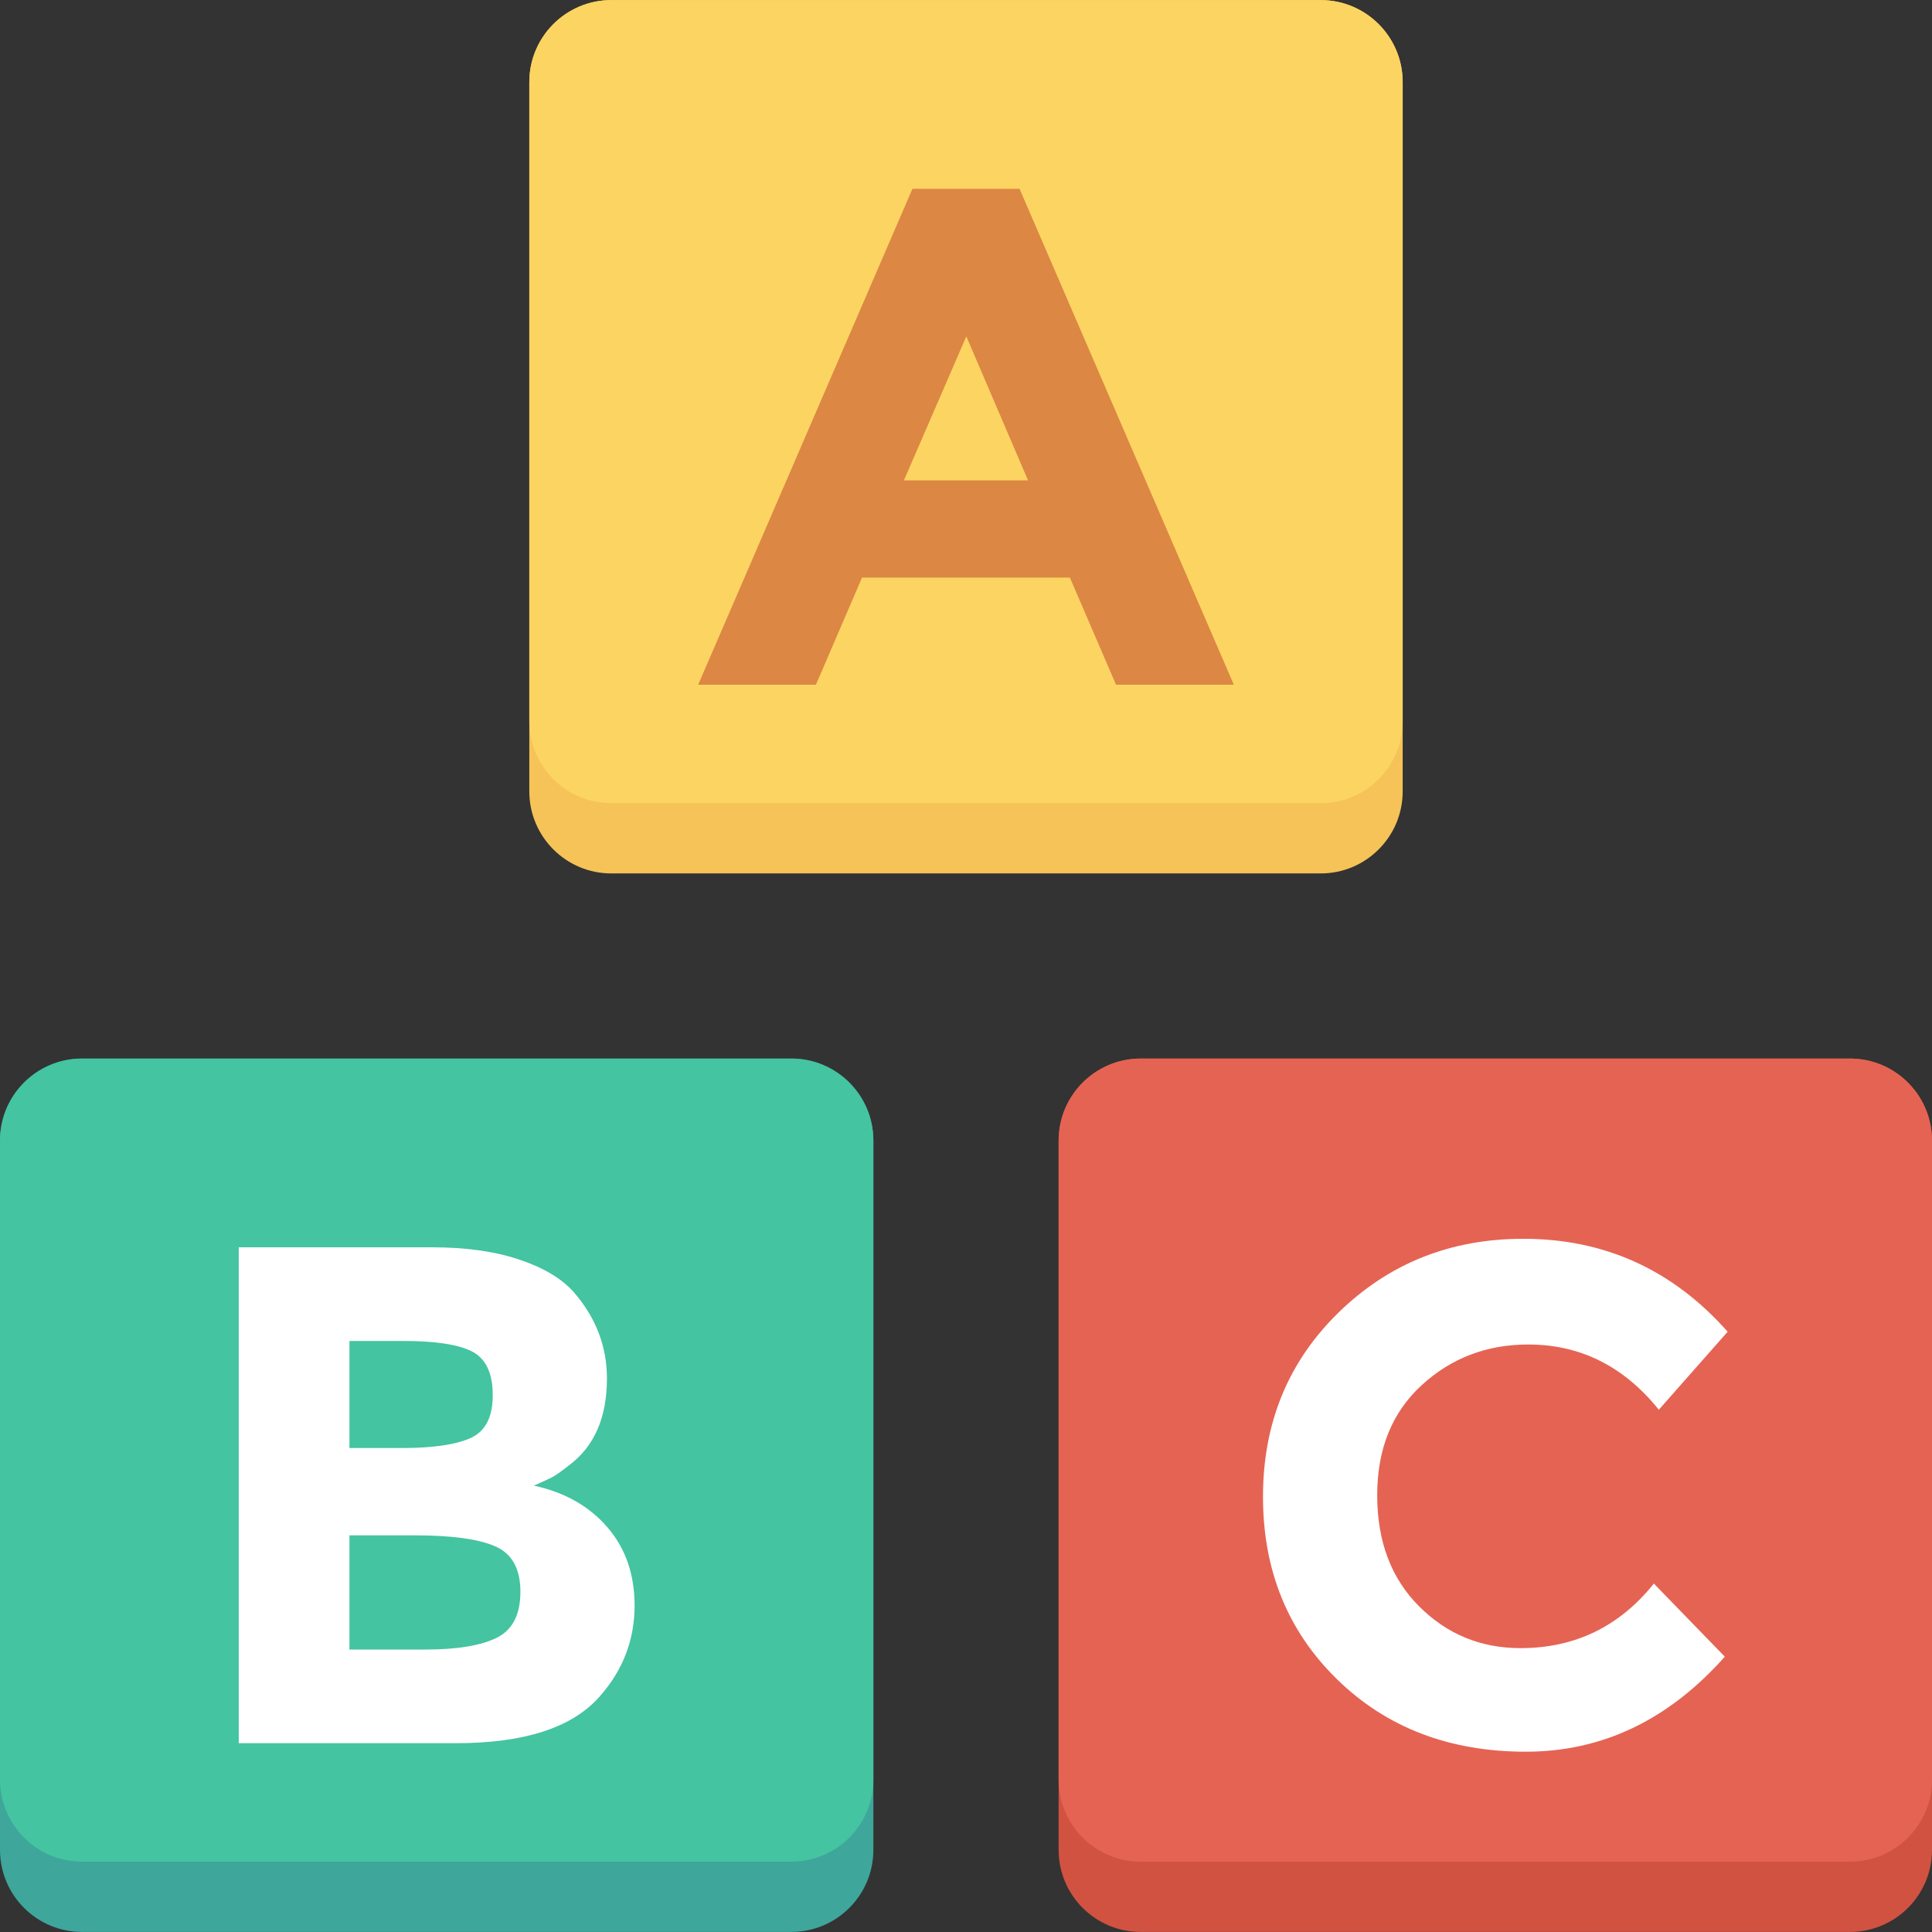
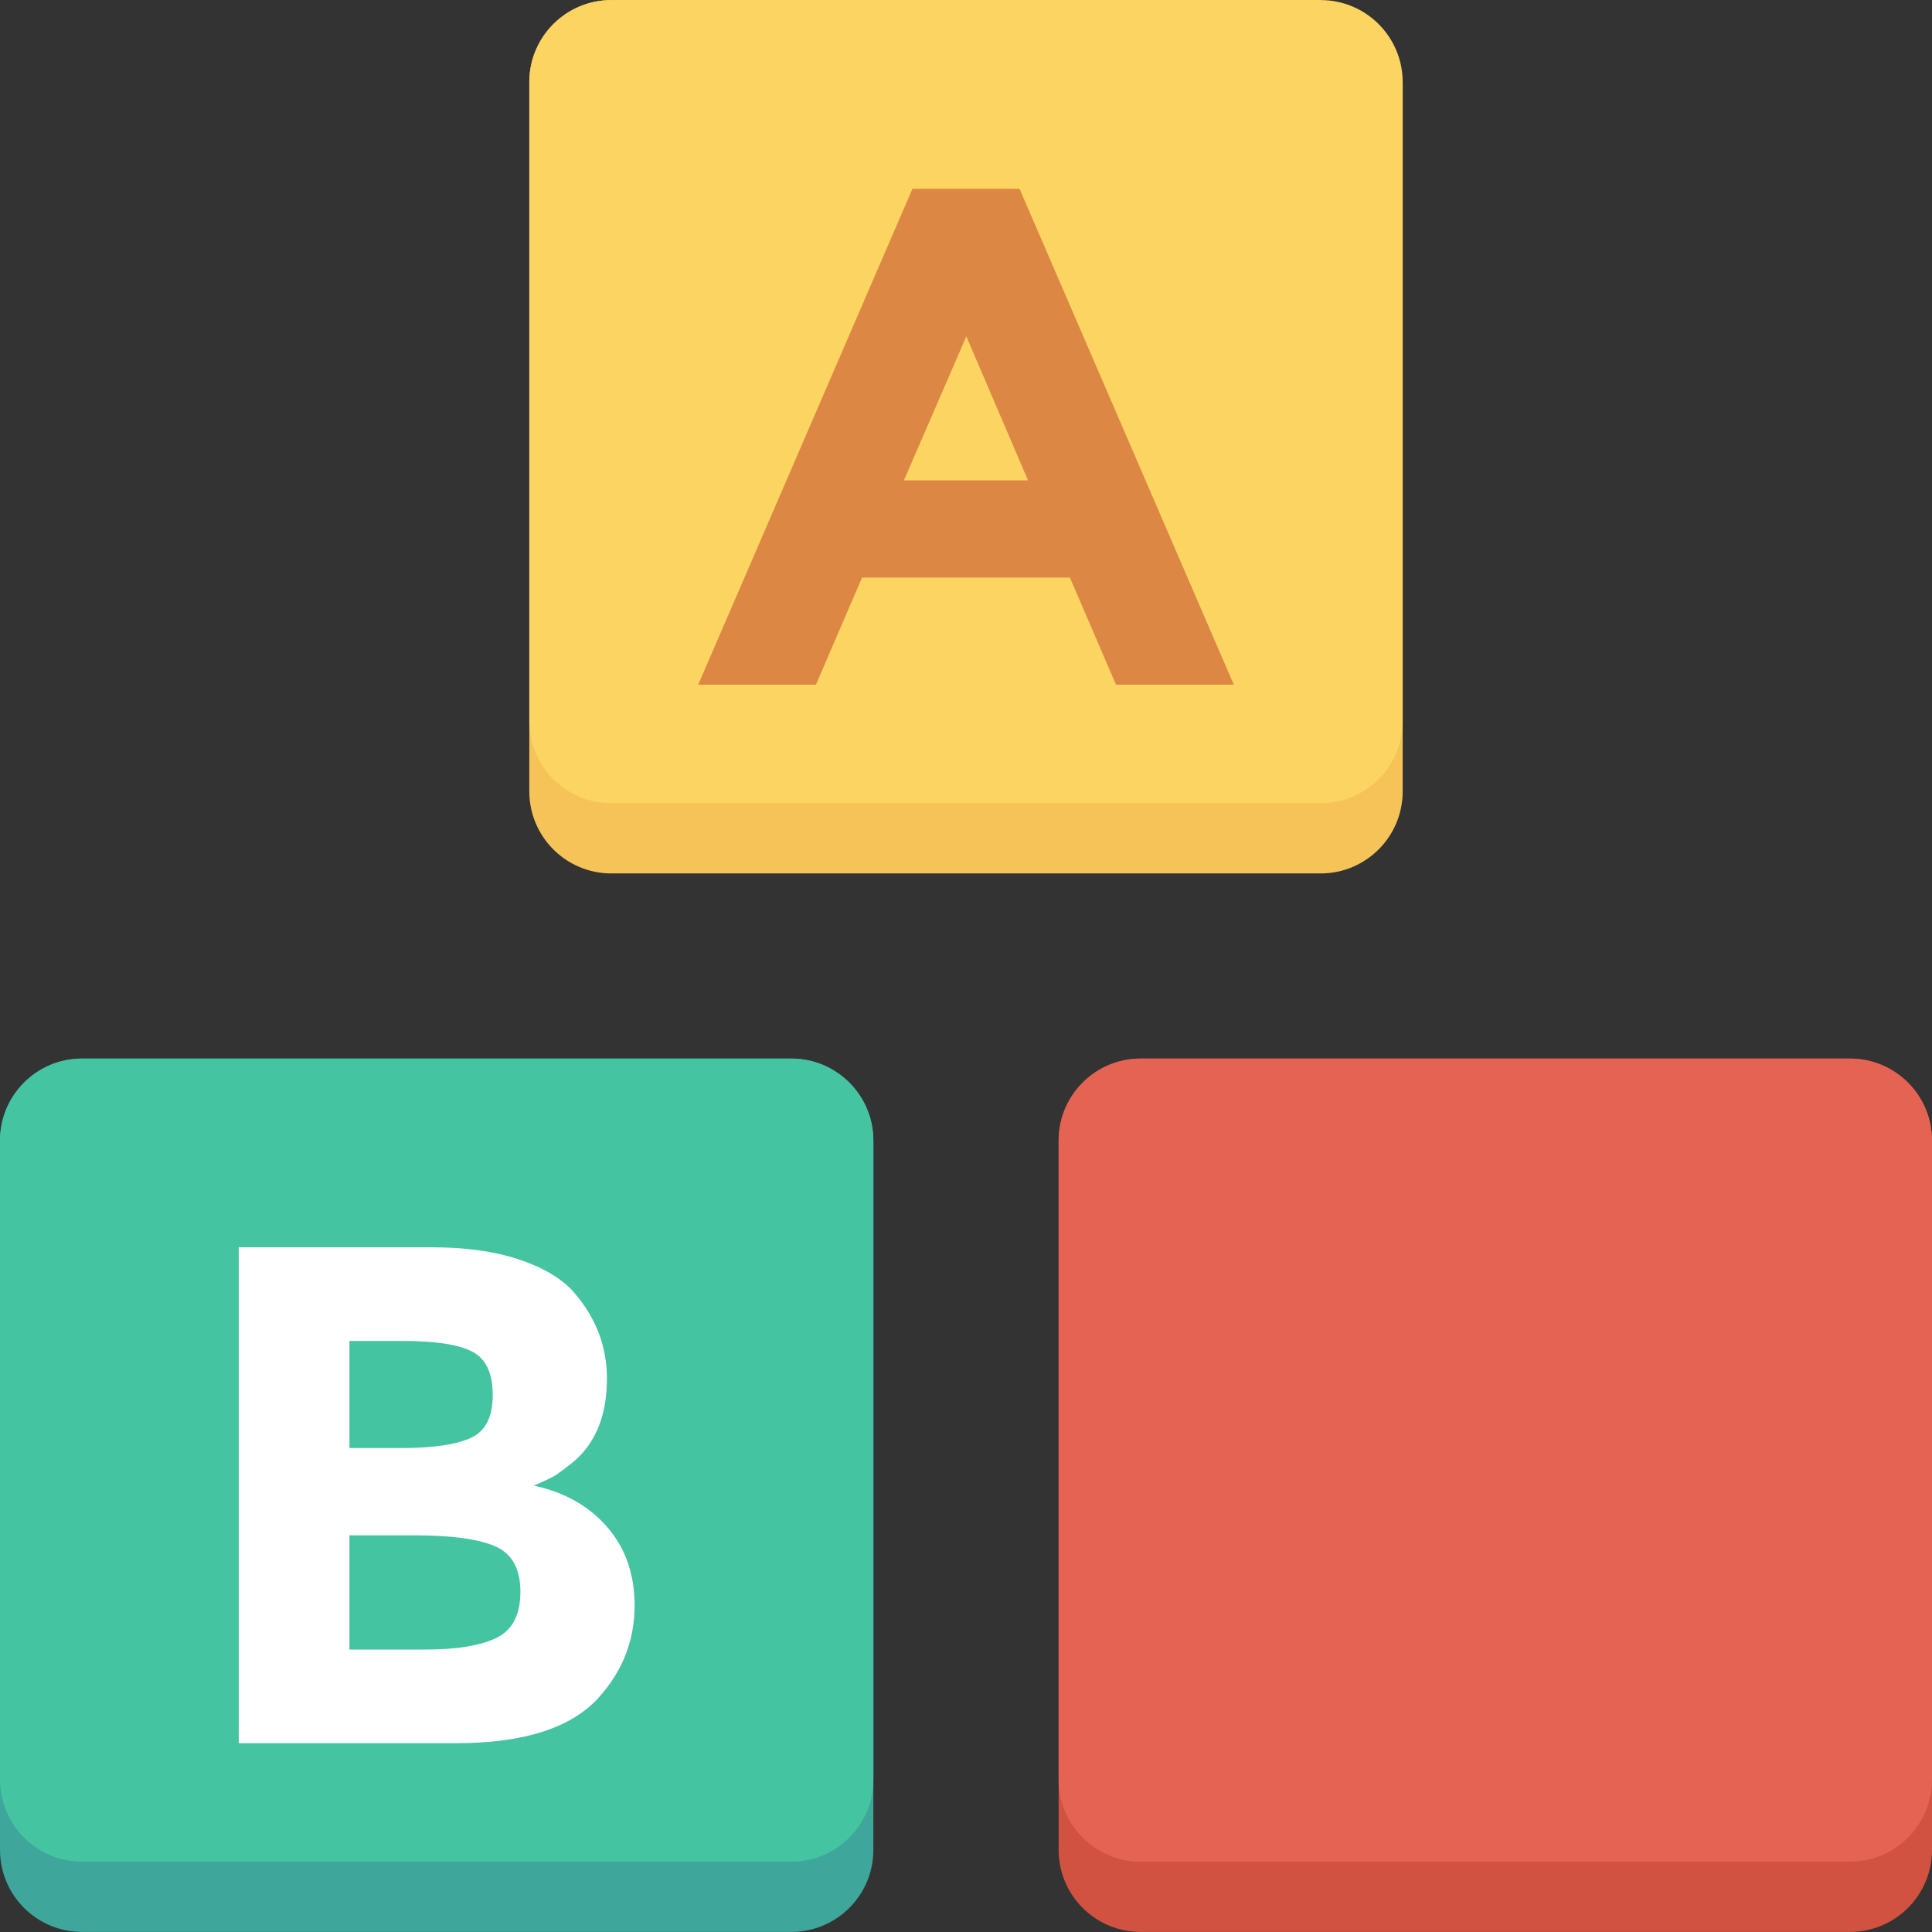
<svg xmlns="http://www.w3.org/2000/svg" height="800px" width="800px" version="1.1" id="Layer_1" viewBox="0 0 491.173 491.173" xml:space="preserve">
  <rect x="0" y="0" width="491.173" height="491.173" fill="#333333" stroke="none" />
-   <path style="fill:#F6C358;" d="M335.746,0.018H155.425c-11.519,0-20.858,9.338-20.858,20.858v180.32  c0,11.52,9.339,20.859,20.858,20.859h180.321c11.52,0,20.858-9.338,20.858-20.859V20.876C356.604,9.356,347.266,0.018,335.746,0.018  z" />
+   <path style="fill:#F6C358;" d="M335.746,0.018H155.425c-11.519,0-20.858,9.338-20.858,20.858v180.32  c0,11.52,9.339,20.859,20.858,20.859h180.321c11.52,0,20.858-9.338,20.858-20.859V20.876z" />
  <path style="fill:#FCD462;" d="M335.746,0.018H155.425c-11.519,0-20.858,9.338-20.858,20.858v162.459  c0,11.52,9.339,20.859,20.858,20.859h180.321c11.52,0,20.858-9.338,20.858-20.859V20.876C356.604,9.356,347.266,0.018,335.746,0.018  z" />
  <path style="fill:#3EA69B;" d="M201.179,269.118H20.858C9.338,269.118,0,278.456,0,289.976v180.321  c0,11.52,9.338,20.858,20.858,20.858h180.321c11.52,0,20.858-9.338,20.858-20.858V289.976  C222.037,278.456,212.698,269.118,201.179,269.118z" />
  <path style="fill:#44C4A1;" d="M201.179,269.118H20.858C9.338,269.118,0,278.456,0,289.976v162.46  c0,11.52,9.338,20.858,20.858,20.858h180.321c11.52,0,20.858-9.338,20.858-20.858v-162.46  C222.037,278.456,212.698,269.118,201.179,269.118z" />
  <path style="fill:#D15241;" d="M470.315,269.118H289.994c-11.52,0-20.858,9.338-20.858,20.858v180.321  c0,11.52,9.338,20.858,20.858,20.858h180.321c11.52,0,20.858-9.338,20.858-20.858V289.976  C491.173,278.456,481.834,269.118,470.315,269.118z" />
  <path style="fill:#E56353;" d="M470.315,269.118H289.994c-11.52,0-20.858,9.338-20.858,20.858v162.46  c0,11.52,9.338,20.858,20.858,20.858h180.321c11.52,0,20.858-9.338,20.858-20.858v-162.46  C491.173,278.456,481.834,269.118,470.315,269.118z" />
  <path style="fill:#DC8744;" d="M283.728,174.072L272,146.844h-52.842l-11.728,27.229h-29.929L231.972,48H259.2l54.472,126.072  H283.728z M245.667,85.518L229.8,122.126h31.559L245.667,85.518z" />
  <g>
    <path style="fill:#FFFFFF;" d="M115.891,443.173H60.7V317.1h49.056c8.542,0,15.896,1.012,22.09,3.068   c6.194,2.041,10.862,4.8,13.988,8.294c5.652,6.487,8.47,13.827,8.47,22.002c0,9.864-3.186,17.203-9.556,22.003   c-2.157,1.688-3.669,2.745-4.507,3.156c-0.852,0.426-2.348,1.116-4.506,2.069c7.808,1.689,14.032,5.211,18.655,10.554   c4.639,5.358,6.943,11.993,6.943,19.934c0,8.777-2.994,16.542-9.012,23.265C145.351,439.268,133.212,443.173,115.891,443.173z    M88.839,368.136h13.342c7.81,0,13.622-0.836,17.409-2.524c3.787-1.673,5.681-5.314,5.681-10.906c0-5.592-1.747-9.292-5.226-11.097   c-3.493-1.804-9.378-2.701-17.687-2.701H88.839V368.136z M88.839,419.364h19.302c8.044,0,14.091-0.998,18.113-2.979   c4.037-1.982,6.048-5.886,6.048-11.714c0-5.841-2.129-9.688-6.401-11.552c-4.27-1.863-11.096-2.789-20.475-2.789H88.839V419.364z" />
-     <path style="fill:#FFFFFF;" d="M386.554,419.004c13.827,0,25.13-5.46,33.907-16.41l18.039,18.582   c-14.311,16.117-31.176,24.16-50.596,24.16c-19.419,0-35.404-6.12-47.968-18.392c-12.564-12.27-18.847-27.741-18.847-46.441   c0-18.701,6.4-34.304,19.2-46.809c12.814-12.507,28.476-18.76,46.986-18.76c20.681,0,38.001,7.882,51.946,23.632l-17.496,19.831   c-8.896-11.053-19.963-16.586-33.188-16.586c-10.583,0-19.625,3.464-27.14,10.377c-7.515,6.914-11.273,16.219-11.273,27.948   s3.553,21.137,10.642,28.226C367.853,415.467,376.455,419.004,386.554,419.004z" />
  </g>
</svg>